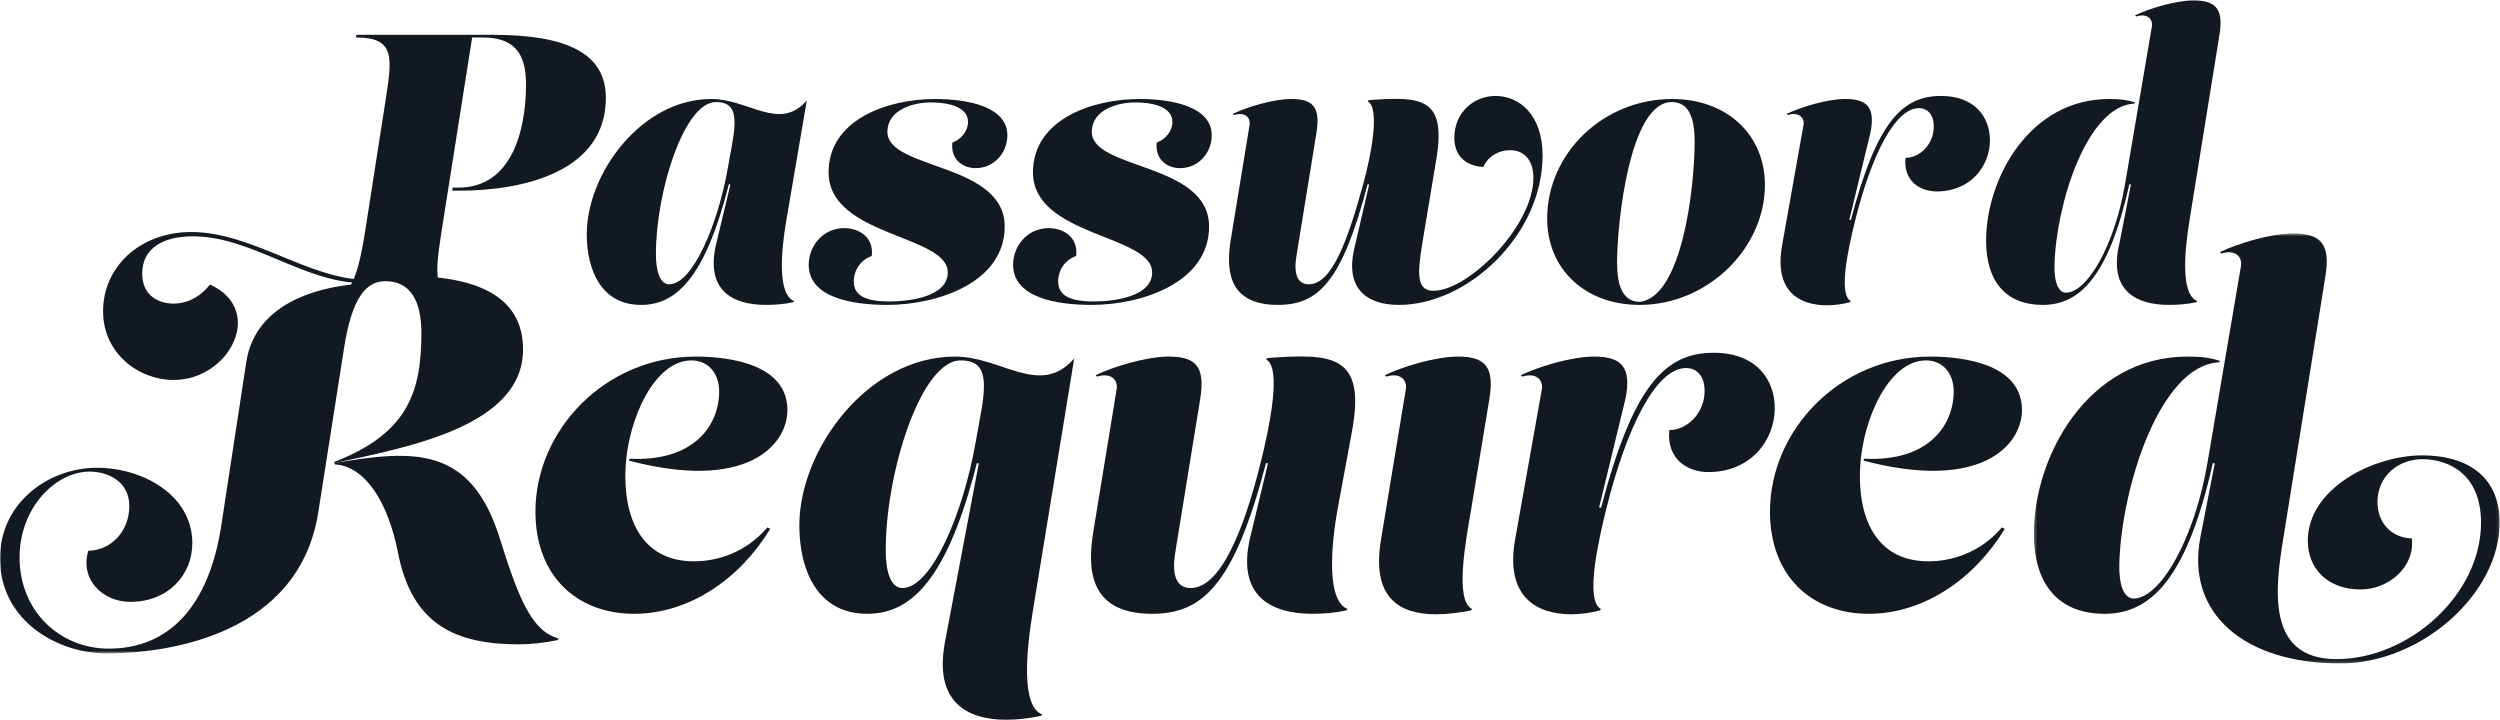
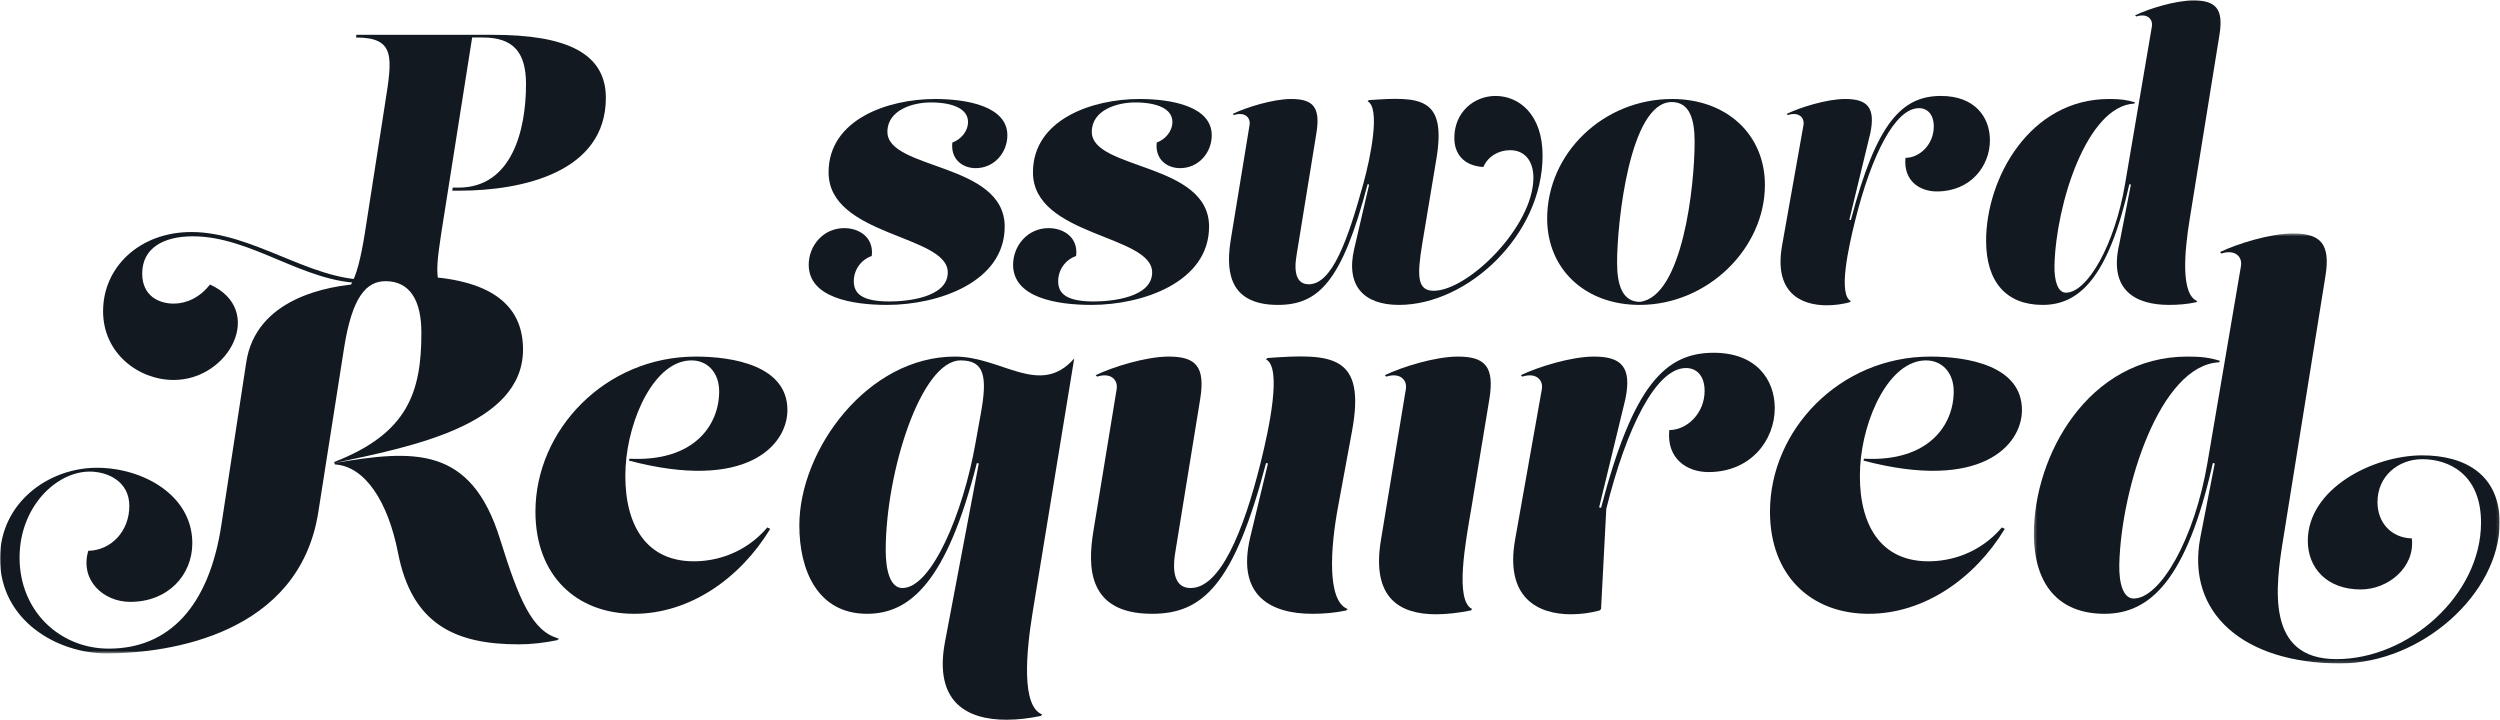
<svg xmlns="http://www.w3.org/2000/svg" xmlns:xlink="http://www.w3.org/1999/xlink" width="851px" height="245px" viewBox="0 0 851 245" version="1.1">
  <title>Group 10</title>
  <desc>Created with Sketch.</desc>
  <defs>
    <polygon id="path-1" points="0 0.058 190.386 0.058 190.386 146.421 0 146.421" />
    <polygon id="path-3" points="0.332 0.468 158.878 0.468 158.878 146.831 0.332 146.831" />
  </defs>
  <g id="Page-1" stroke="none" stroke-width="1" fill="none" fill-rule="evenodd">
    <g id="password" transform="translate(-535, -346)">
      <g id="Group" transform="translate(535, 214)">
        <g id="Group-10" transform="translate(0, 132)">
-           <path d="M223.272,86.495 C223.272,91.827 224.441,96.768 227.822,96.768 C235.756,96.768 244.339,76.481 247.72,57.366 L249.149,49.433 C251.101,38.9 250.06,34.739 243.689,34.739 C232.894,34.739 223.272,65.168 223.272,86.495 Z M267.745,74.531 C265.795,85.714 264.625,100.279 270.346,102.49 L269.957,102.88 C266.966,103.53 263.844,103.79 260.724,103.79 C249.669,103.79 239.917,99.108 243.817,82.854 L248.63,62.828 L248.109,62.698 C239.917,95.078 229.904,103.79 218.2,103.79 C204.546,103.79 199.734,91.696 199.734,79.733 C199.734,59.057 218.329,33.698 242.127,33.698 C255.001,33.698 265.274,44.882 274.637,34.219 L267.745,74.531 Z" id="Fill-31" fill="#121920" />
          <path d="M275.287,90.136 C275.287,83.634 280.228,77.652 287.381,77.652 C292.453,77.652 297.524,80.774 296.744,87.145 C292.972,88.446 290.632,91.957 290.632,95.728 C290.632,99.889 293.363,102.62 302.725,102.62 C308.707,102.62 322.622,101.32 322.622,92.737 C322.622,79.863 282.049,80.513 282.049,58.666 C282.049,40.721 302.075,33.698 318.33,33.698 C329.124,33.698 342.908,36.17 342.908,46.053 C342.908,51.904 338.487,57.236 332.115,57.236 C327.693,57.236 323.532,54.245 324.182,48.523 C327.043,47.483 329.514,44.752 329.514,41.501 C329.514,37.08 324.442,34.869 316.77,34.869 C310.918,34.869 302.075,37.34 302.075,44.882 C302.075,57.886 341.998,55.285 341.998,77.132 C341.998,95.988 319.501,103.79 301.945,103.79 C290.112,103.79 275.287,101.32 275.287,90.136" id="Fill-33" fill="#121920" />
          <path d="M344.858,90.136 C344.858,83.634 349.799,77.652 356.952,77.652 C362.023,77.652 367.095,80.774 366.315,87.145 C362.543,88.446 360.203,91.957 360.203,95.728 C360.203,99.889 362.933,102.62 372.296,102.62 C378.278,102.62 392.193,101.32 392.193,92.737 C392.193,79.863 351.62,80.513 351.62,58.666 C351.62,40.721 371.646,33.698 387.901,33.698 C398.695,33.698 412.479,36.17 412.479,46.053 C412.479,51.904 408.057,57.236 401.686,57.236 C397.264,57.236 393.103,54.245 393.753,48.523 C396.614,47.483 399.085,44.752 399.085,41.501 C399.085,37.08 394.013,34.869 386.341,34.869 C380.489,34.869 371.646,37.34 371.646,44.882 C371.646,57.886 411.569,55.285 411.569,77.132 C411.569,95.988 389.072,103.79 371.516,103.79 C359.682,103.79 344.858,101.32 344.858,90.136" id="Fill-35" fill="#121920" />
          <path d="M484.13,82.984 C482.309,94.037 482.439,98.979 488.031,98.979 C499.735,98.979 521.972,77.132 521.972,60.487 C521.972,54.895 519.111,51.124 514.039,51.124 C510.138,51.124 506.497,53.205 504.936,56.846 C498.305,56.456 495.053,52.424 495.053,46.963 C495.053,38.12 501.816,32.658 509.098,32.658 C517.03,32.658 525.093,38.901 525.093,52.944 C525.093,79.993 499.605,103.79 476.197,103.79 C464.364,103.79 457.992,97.419 460.983,84.674 L466.054,62.828 L465.534,62.698 C456.821,95.988 448.759,103.79 434.975,103.79 C417.029,103.79 417.549,90.396 418.98,81.423 L425.352,42.541 C425.742,39.941 423.661,37.99 420.02,39.16 L419.63,38.77 C424.181,36.56 433.284,33.698 439.526,33.698 C446.939,33.698 449.539,36.429 448.109,45.272 L441.347,86.885 C440.307,92.997 441.477,96.768 445.508,96.768 C453.441,96.768 458.772,81.814 464.104,62.438 C466.575,53.465 469.955,36.69 465.534,34.479 L465.924,34.089 C483.61,32.788 492.453,33.048 488.941,54.115 L484.13,82.984 Z" id="Fill-37" fill="#121920" />
          <path d="M576.85,48.263 C576.85,40.591 575.16,34.739 569.048,34.739 C554.743,34.739 550.452,75.832 550.452,89.356 C550.452,97.028 552.273,102.75 558.254,102.75 C572.689,100.93 576.85,63.608 576.85,48.263 M600.777,62.958 C600.777,84.544 581.271,103.79 558.124,103.79 C539.529,103.79 526.654,91.567 526.654,74.401 C526.654,52.164 545.77,33.699 569.178,33.699 C587.773,33.699 600.777,45.793 600.777,62.958" id="Fill-39" fill="#121920" />
          <path d="M630.037,102.49 L629.647,102.88 C627.306,103.531 624.575,103.921 621.844,103.921 C612.871,103.921 603.768,99.499 606.63,83.504 L613.912,42.541 C614.302,39.941 612.221,37.99 608.58,39.16 L608.19,38.77 C612.741,36.56 621.844,33.698 628.086,33.698 C635.498,33.698 638.489,36.429 636.669,45.272 L629.517,74.792 L630.037,74.922 C638.749,41.631 647.462,32.658 660.726,32.658 C672.3,32.658 677.371,39.941 677.371,47.743 C677.371,56.456 670.87,65.168 659.296,65.168 C653.444,65.168 647.852,61.528 648.632,53.725 C653.444,53.725 658.256,49.174 658.256,43.062 C658.256,39.031 656.175,36.82 653.184,36.82 C645.121,36.82 637.059,52.684 631.467,75.181 C629.256,84.155 625.616,100.279 630.037,102.49" id="Fill-41" fill="#121920" />
          <path d="M745.382,74.531 C743.561,85.714 742.261,100.279 747.983,102.489 L747.592,102.88 C744.601,103.53 741.481,103.79 738.36,103.79 C727.306,103.79 717.553,99.108 721.454,82.854 L725.355,62.827 L724.836,62.698 C717.684,94.687 707.67,103.79 695.316,103.79 C682.963,103.79 676.07,95.988 676.07,81.943 C676.07,60.877 690.765,33.698 717.943,33.698 C721.585,33.698 723.925,33.958 726.786,34.868 L726.526,35.259 C710.401,36.039 699.868,69.459 699.348,90.266 C699.217,95.727 700.518,99.629 703.249,99.629 C710.531,99.629 719.894,83.373 723.405,62.437 L732.508,8.99 C732.898,6.389 730.818,4.439 727.176,5.61 L726.786,5.219 C731.337,3.009 740.44,0.148 746.682,0.148 C754.095,0.148 756.955,2.879 755.525,11.721 L745.382,74.531 Z" id="Fill-43" fill="#121920" />
          <g id="Group-47" transform="translate(0, 76)">
            <mask id="mask-2" fill="white">
              <use xlink:href="#path-1" />
            </mask>
            <g id="Clip-46" />
            <path d="M83.822,47.329 C87.07,25.887 110.95,21.176 123.784,20.526 L123.784,20.363 C103.478,20.363 85.77,4.444 65.627,4.444 C55.556,4.444 48.408,8.505 48.408,17.115 C48.408,24.749 54.094,27.349 59.13,27.349 C63.517,27.349 68.064,25.237 71.475,20.85 C90.481,29.46 78.135,53.34 59.13,53.34 C47.109,53.34 35.089,44.243 35.089,29.948 C35.089,14.84 47.596,2.982 65.141,2.982 C85.77,2.982 105.427,19.226 124.757,19.226 C128.332,19.226 129.957,17.115 129.957,15.165 C129.957,12.566 124.27,0.058 130.119,0.058 C134.505,0.058 139.053,2.657 139.053,8.83 C139.053,15.003 132.555,17.927 129.469,18.901 C132.231,18.414 135.155,17.927 138.078,17.927 C161.632,17.927 178.04,24.425 178.04,42.943 C178.04,68.772 139.865,76.082 113.874,81.605 C140.839,77.057 160.333,75.595 170.243,107.597 C176.577,127.902 181.126,139.111 190.386,141.385 L189.899,141.872 C185.188,142.847 180.802,143.334 176.577,143.334 C154.972,143.334 140.19,136.512 135.48,112.145 C132.067,94.763 124.27,82.742 114.037,82.093 L113.874,81.605 L113.712,81.28 C138.891,71.534 143.439,57.401 143.439,37.258 C143.439,26.049 139.377,19.714 131.256,19.714 C124.757,19.714 119.885,24.912 117.123,42.456 L108.35,98.337 C101.853,139.761 57.992,146.421 36.225,146.421 C19.655,146.421 -0.001,135.374 -0.001,114.094 C-0.001,95.088 16.57,83.229 32.977,83.229 C48.572,83.229 65.466,92.489 65.466,108.896 C65.466,119.78 57.181,128.877 44.347,128.877 C35.089,128.877 27.128,121.404 30.052,111.495 C37.849,111.332 44.023,104.835 44.023,96.225 C44.023,87.778 36.55,84.529 30.54,84.529 C19.006,84.529 6.66,96.713 6.66,113.769 C6.66,132.125 20.468,144.796 37.038,144.796 C57.343,144.796 71.15,130.663 75.374,102.56 L83.822,47.329 Z" id="Fill-45" fill="#121920" mask="url(#mask-2)" />
          </g>
          <path d="M244.804,133.238 C244.804,126.903 240.905,122.679 235.382,122.679 C222.874,122.679 213.939,142.335 212.965,158.742 C211.99,175.961 218.163,191.069 236.195,191.069 C243.667,191.069 253.576,188.469 261.211,179.535 L262.186,180.022 C251.952,196.917 234.732,208.938 215.889,208.938 C196.233,208.938 182.263,195.942 182.263,174.175 C182.263,146.396 205.98,121.38 236.844,121.38 C249.515,121.38 268.034,124.466 268.034,139.573 C268.034,151.594 254.064,167.352 214.102,156.793 L214.264,156.143 C236.195,157.28 244.804,144.772 244.804,133.238" id="Fill-48" fill="#121920" />
          <path d="M301.497,187.332 C301.497,193.993 302.959,200.165 307.183,200.165 C317.092,200.165 327.813,174.824 332.037,150.944 L333.823,141.035 C336.26,127.877 334.961,122.679 327.001,122.679 C313.518,122.679 301.497,160.691 301.497,187.332 Z M351.53,208.288 C349.256,222.258 347.631,240.452 354.779,243.213 L354.292,243.701 C350.393,244.513 346.494,245 342.596,245 C329.113,245 317.904,238.99 321.64,218.684 L333.174,157.767 L332.524,157.605 C322.29,198.054 309.782,208.937 295.162,208.937 C278.105,208.937 272.094,193.83 272.094,178.885 C272.094,153.056 295.324,121.379 325.051,121.379 C341.133,121.379 353.967,135.35 365.663,122.029 L351.53,208.288 Z" id="Fill-50" fill="#121920" />
          <path d="M455.492,172.387 C452.893,186.357 451.593,204.551 458.741,207.313 L458.253,207.8 C454.517,208.612 450.619,208.937 446.72,208.937 C432.912,208.937 420.729,203.089 425.602,182.783 L431.613,157.767 L430.963,157.605 C420.079,199.191 409.358,208.937 392.138,208.937 C369.721,208.937 370.371,192.205 372.158,180.997 L380.117,132.426 C380.605,129.177 378.006,126.74 373.457,128.202 L372.97,127.715 C378.656,124.953 390.027,121.379 397.824,121.379 C407.083,121.379 410.332,124.791 408.545,135.837 L400.098,187.819 C398.799,195.454 400.261,200.165 405.296,200.165 C415.206,200.165 423.166,181.484 429.176,157.28 C431.938,146.071 436.486,125.116 430.963,122.354 L431.45,121.866 C453.543,120.242 465.076,120.73 460.203,146.883 L455.492,172.387 Z" id="Fill-52" fill="#121920" />
          <path d="M478.557,132.426 C479.044,129.177 476.445,126.74 471.897,128.202 L471.409,127.715 C477.095,124.953 488.466,121.38 496.264,121.38 C505.523,121.38 508.772,124.791 506.985,135.837 L500.812,173.2 C498.863,184.571 495.126,204.551 501.137,207.313 L500.65,207.801 C496.588,208.613 492.527,209.1 488.791,209.1 C476.445,209.1 466.699,203.577 470.11,183.596 L478.557,132.426 Z" id="Fill-54" fill="#121920" />
-           <path d="M544.997,207.313 L544.51,207.8 C541.586,208.612 538.174,209.1 534.763,209.1 C523.554,209.1 512.183,203.577 515.757,183.596 L524.854,132.426 C525.341,129.177 522.742,126.74 518.194,128.202 L517.706,127.715 C523.392,124.953 534.763,121.379 542.56,121.379 C551.82,121.379 555.556,124.791 553.282,135.837 L544.347,172.712 L544.997,172.875 C555.881,131.289 566.765,120.08 583.334,120.08 C597.792,120.08 604.127,129.177 604.127,138.923 C604.127,149.808 596.005,160.691 581.547,160.691 C574.237,160.691 567.252,156.143 568.227,146.396 C574.237,146.396 580.248,140.71 580.248,133.076 C580.248,128.04 577.649,125.278 573.912,125.278 C563.841,125.278 553.769,145.097 546.784,173.2 C544.022,184.408 539.474,204.551 544.997,207.313" id="Fill-56" fill="#121920" />
+           <path d="M544.997,207.313 L544.51,207.8 C541.586,208.612 538.174,209.1 534.763,209.1 C523.554,209.1 512.183,203.577 515.757,183.596 L524.854,132.426 C525.341,129.177 522.742,126.74 518.194,128.202 L517.706,127.715 C523.392,124.953 534.763,121.379 542.56,121.379 C551.82,121.379 555.556,124.791 553.282,135.837 L544.347,172.712 L544.997,172.875 C555.881,131.289 566.765,120.08 583.334,120.08 C597.792,120.08 604.127,129.177 604.127,138.923 C604.127,149.808 596.005,160.691 581.547,160.691 C574.237,160.691 567.252,156.143 568.227,146.396 C574.237,146.396 580.248,140.71 580.248,133.076 C580.248,128.04 577.649,125.278 573.912,125.278 C563.841,125.278 553.769,145.097 546.784,173.2 " id="Fill-56" fill="#121920" />
          <path d="M665.042,133.238 C665.042,126.903 661.143,122.679 655.62,122.679 C643.112,122.679 634.177,142.335 633.203,158.742 C632.228,175.961 638.401,191.069 656.433,191.069 C663.905,191.069 673.814,188.469 681.449,179.535 L682.424,180.022 C672.19,196.917 654.97,208.938 636.127,208.938 C616.471,208.938 602.501,195.942 602.501,174.175 C602.501,146.396 626.218,121.38 657.082,121.38 C669.753,121.38 688.272,124.466 688.272,139.573 C688.272,151.594 674.302,167.352 634.34,156.793 L634.502,156.143 C656.433,157.28 665.042,144.772 665.042,133.238" id="Fill-58" fill="#121920" />
          <g id="Group-62" transform="translate(692, 79)">
            <mask id="mask-4" fill="white">
              <use xlink:href="#path-3" />
            </mask>
            <g id="Clip-61" />
            <path d="M85.29,103.946 C82.529,120.84 79.118,145.369 103.322,145.369 C128.013,145.369 152.542,123.439 152.542,98.91 C152.542,82.341 141.496,77.305 132.561,77.305 C124.439,77.305 117.293,82.99 117.293,91.925 C117.293,99.072 122.165,104.109 128.988,104.271 C130.125,114.18 120.865,121.653 111.606,121.653 C100.073,121.653 93.576,114.342 93.576,105.083 C93.576,87.377 115.668,76.006 132.561,76.006 C147.183,76.006 158.879,82.666 158.879,98.91 C158.879,122.952 132.399,146.831 104.621,146.831 C71.645,146.831 51.989,129.612 57.026,103.783 L61.898,78.767 L61.248,78.605 C52.315,118.566 39.806,129.937 24.373,129.937 C8.941,129.937 0.332,120.191 0.332,102.646 C0.332,76.33 18.688,42.379 52.639,42.379 C57.188,42.379 60.111,42.704 63.685,43.841 L63.361,44.328 C43.218,45.303 30.059,87.051 29.41,113.043 C29.247,119.865 30.872,124.739 34.282,124.739 C43.38,124.739 55.075,104.433 59.462,78.279 L70.832,11.515 C71.32,8.266 68.722,5.829 64.172,7.291 L63.685,6.804 C69.371,4.042 80.743,0.468 88.54,0.468 C97.799,0.468 101.373,3.88 99.585,14.926 L85.29,103.946 Z" id="Fill-60" fill="#121920" mask="url(#mask-4)" />
          </g>
          <path d="M167.744,11.852 L121.32,11.852 L121.19,12.763 C134.714,12.763 133.543,19.525 131.073,35.259 L124.181,79.473 C122.903,87.338 121.44,93.994 118.99,97.709 C123.536,97.018 127.891,95.024 133.175,95.024 C138.627,95.024 144.994,96.126 149.655,96.861 C148.175,93.211 148.992,87.518 150.188,79.473 L160.722,12.763 L164.363,12.763 C174.636,12.763 179.057,17.704 179.057,28.627 C179.057,44.362 174.246,63.868 156.04,63.868 L154.09,63.868 L153.96,64.909 L156.301,64.909 C178.017,64.909 206.236,58.537 206.236,33.309 C206.236,18.094 192.842,11.852 167.744,11.852" id="Fill-63" fill="#121920" />
        </g>
      </g>
    </g>
  </g>
</svg>